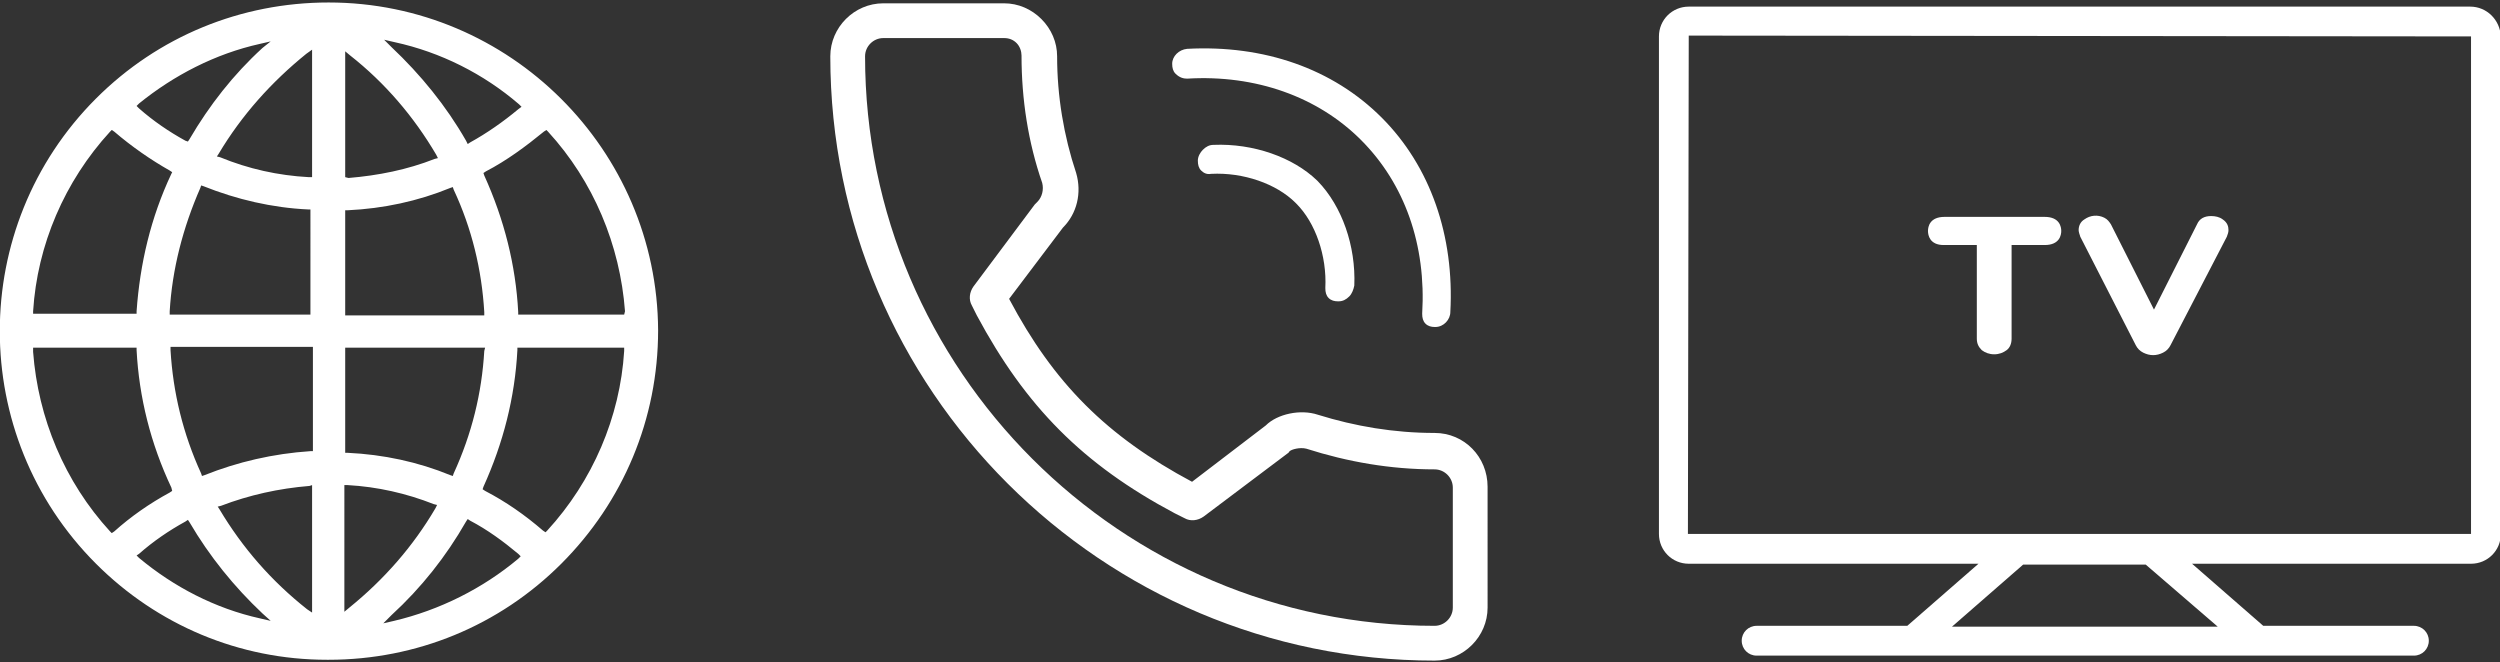
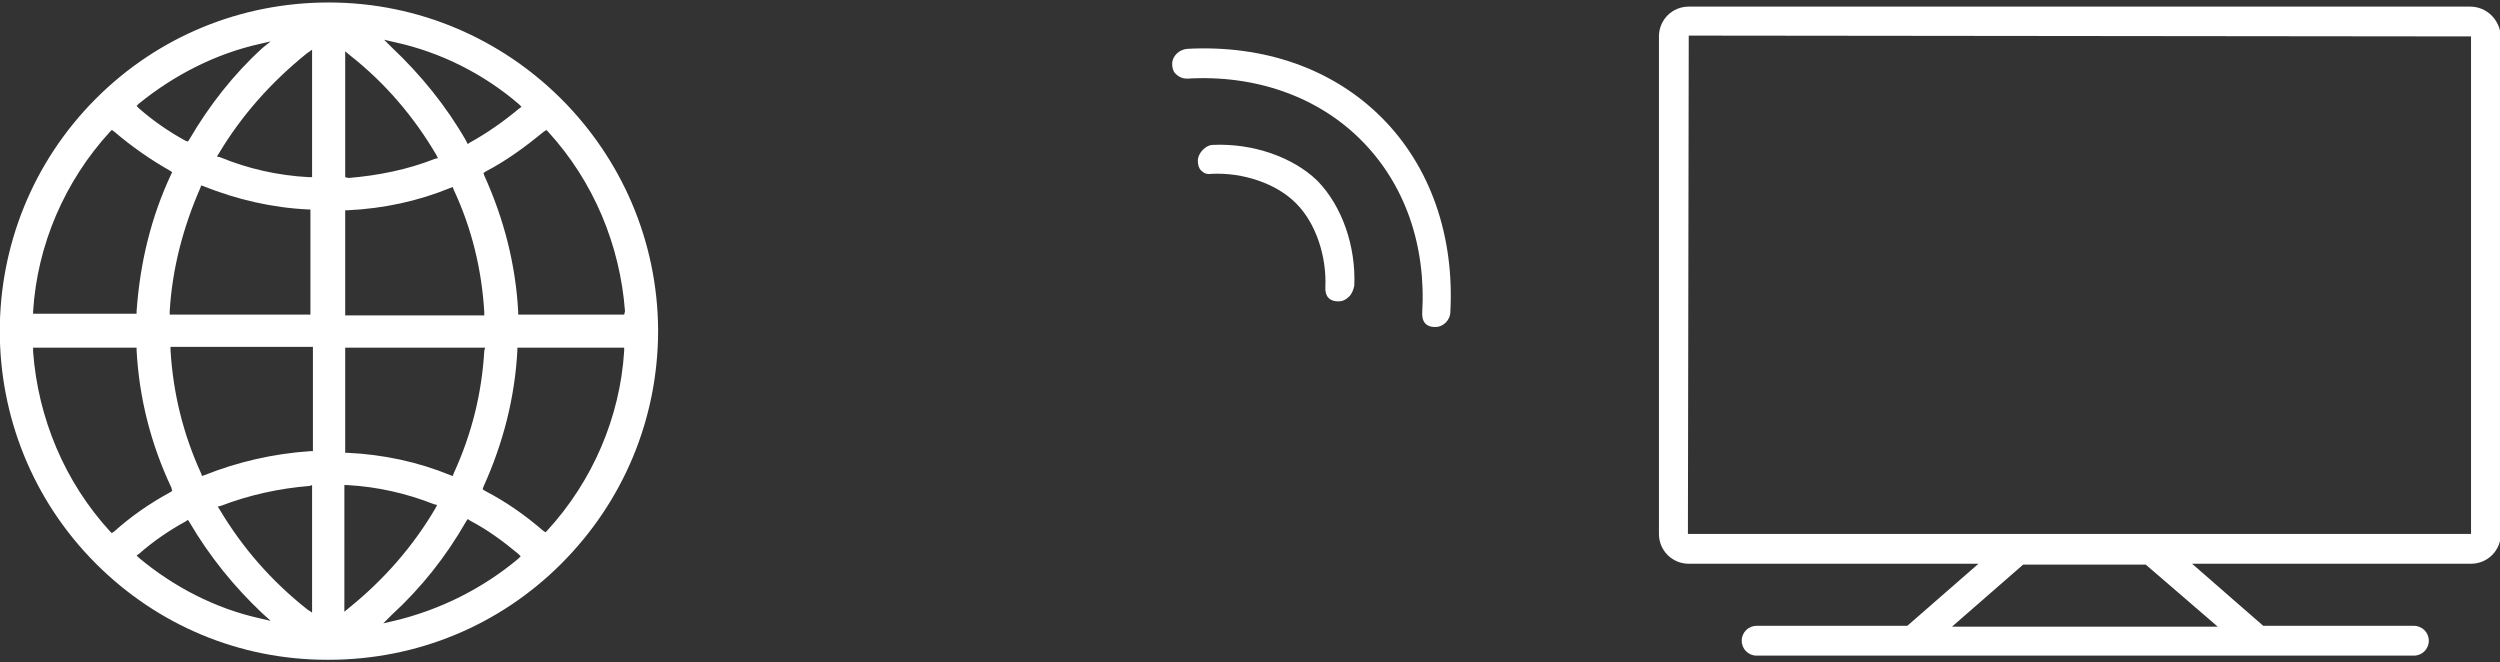
<svg xmlns="http://www.w3.org/2000/svg" version="1.1" id="Ebene_1" x="0px" y="0px" viewBox="0 0 302 80" style="enable-background:new 0 0 302 80;" xml:space="preserve">
  <rect x="0" y="0" width="302" height="80" fill="#333333" stroke="none" />
  <style type="text/css">
	.st0{fill:#FFFFFF;}
</style>
  <path class="st0" d="M39.7,0.3c-10.6,0-20.6,4.1-28.1,11.6c-15.5,15.5-15.5,40.7,0,56.2c7.4,7.4,17.3,11.6,27.9,11.6h0.2  c10.6,0,20.6-4.1,28.1-11.6c7.5-7.5,11.7-17.5,11.7-28.2C79.4,18.1,61.6,0.3,39.7,0.3z M75.4,38H62.6l0-0.3  c-0.3-5.7-1.7-11.2-4.1-16.5l-0.1-0.3l0.3-0.2c2.5-1.3,4.8-3,7-4.8l0.3-0.2l0.2,0.2c5.5,6,8.7,13.7,9.3,21.7L75.4,38z M41.7,21.4  V6.2l0.6,0.5c4.2,3.3,7.7,7.4,10.4,12l0.2,0.4l-0.4,0.1c-3.3,1.3-6.8,2-10.4,2.3L41.7,21.4z M62.6,13.2c-1.8,1.5-3.8,2.9-5.8,4  l-0.3,0.2L56.3,17c-2.4-4.2-5.5-8-9-11.3l-0.9-0.9l1.3,0.3h0c5.5,1.2,10.7,3.8,15,7.5l0.3,0.3L62.6,13.2z M54.4,22.7l0.3-0.1  l0.1,0.3c2.2,4.7,3.4,9.7,3.7,14.8l0,0.4H41.7V25.4l0.3,0C46.3,25.2,50.5,24.3,54.4,22.7z M75.4,42l0,0.4c-0.5,8-3.8,15.7-9.3,21.7  l-0.2,0.2l-0.3-0.2c-2.2-1.9-4.5-3.5-7-4.8l-0.3-0.2l0.1-0.3c2.4-5.3,3.8-10.8,4.1-16.5l0-0.3H75.4z M58.5,42.4  c-0.3,5.1-1.5,10-3.7,14.8l-0.1,0.3l-0.3-0.1c-3.9-1.6-8.1-2.5-12.4-2.7l-0.3,0V42h16.9L58.5,42.4z M47.3,74.3  c3.6-3.3,6.6-7.1,9-11.3l0.2-0.3l0.3,0.2c2.1,1.1,4,2.5,5.8,4l0.3,0.3l-0.3,0.3c-4.3,3.6-9.5,6.2-15,7.5l-1.3,0.3L47.3,74.3z   M52.8,61l-0.2,0.4c-2.7,4.6-6.2,8.6-10.4,12l-0.6,0.5V58.6l0.4,0c3.6,0.2,7.1,1,10.4,2.3L52.8,61z M20.5,37.6  c0.3-5.1,1.6-10.1,3.7-14.9l0.1-0.3l0.3,0.1c4,1.6,8.3,2.6,12.6,2.8l0.3,0V38H20.5L20.5,37.6z M37.7,6v15.4l-0.4,0  c-3.7-0.2-7.3-1-10.7-2.4l-0.4-0.1l0.2-0.3c2.8-4.7,6.4-8.7,10.6-12.1L37.7,6z M31.7,5.8c-3.5,3.2-6.4,6.9-8.8,11l-0.2,0.3L22.4,17  c-2-1.1-3.9-2.4-5.6-3.9l-0.3-0.3l0.3-0.3C21,9.1,26,6.5,31.4,5.3l1.3-0.3L31.7,5.8z M4,38l0-0.4c0.5-8,3.8-15.7,9.3-21.7l0.2-0.2  l0.3,0.2c2.1,1.8,4.4,3.4,6.7,4.7l0.3,0.2L20.7,21c-2.5,5.3-3.8,10.9-4.2,16.6l0,0.3H4z M37.7,58.6V74l-0.6-0.4  c-4.3-3.4-7.8-7.4-10.6-12.1l-0.2-0.3l0.4-0.1c3.4-1.3,7-2.1,10.7-2.4L37.7,58.6z M24.7,57.4l-0.3,0.1l-0.1-0.3  c-2.2-4.8-3.4-9.8-3.7-14.9l0-0.4h17.2v12.6l-0.3,0C33,54.8,28.7,55.8,24.7,57.4z M16.8,66.9c1.7-1.5,3.6-2.8,5.6-3.9l0.3-0.2  l0.2,0.3c2.4,4.1,5.4,7.8,8.8,11l1,0.9l-1.3-0.3C26,73.5,21,70.9,16.8,67.4l-0.3-0.3L16.8,66.9z M20.8,59.3l-0.3,0.2  c-2.4,1.3-4.7,2.9-6.7,4.7l-0.3,0.2l-0.2-0.2c-5.5-6-8.7-13.7-9.3-21.7L4,42h12.5l0,0.3c0.3,5.7,1.7,11.3,4.2,16.6L20.8,59.3z" />
  <g>
    <path class="st0" d="M298.4,0.8h-94.4c-2,0-3.6,1.6-3.6,3.6v60.1c0,2,1.6,3.6,3.6,3.6h35l-8.6,7.5h-18.2c-1,0-1.8,0.8-1.8,1.8   s0.8,1.8,1.8,1.8h19.3h0.3H272h0.3h19.3c1,0,1.8-0.8,1.8-1.8s-0.8-1.8-1.8-1.8h-18.2l-8.6-7.5h33.7c2,0,3.6-1.6,3.6-3.6V4.4   C302,2.4,300.4,0.8,298.4,0.8z M267.9,75.7h-32.1l8.6-7.5h14.8L267.9,75.7z M298.4,64.5C298.4,64.5,298.4,64.6,298.4,64.5l-37.9,0   l0,0l0,0l-17.4,0l0,0l0,0l-39.2,0l0.1-60.2l94.5,0.1V64.5z" />
-     <path class="st0" d="M234.8,29.6h4v11.3c0,0.6,0.2,1,0.6,1.4c0.4,0.3,0.9,0.5,1.5,0.5c0.6,0,1.1-0.2,1.5-0.5   c0.4-0.3,0.6-0.8,0.6-1.4V29.6h4c1.8,0,2-1.2,2-1.7c0-0.5-0.2-1.7-2-1.7h-12.1c-1.8,0-2,1.2-2,1.7   C232.9,28.4,233.1,29.6,234.8,29.6z" />
-     <path class="st0" d="M258,41.7c0.2,0.4,0.5,0.7,0.9,0.9c0.4,0.2,0.8,0.3,1.2,0.3c0.4,0,0.8-0.1,1.2-0.3c0.4-0.2,0.7-0.5,0.9-0.9   l6.8-13.1c0.1-0.3,0.2-0.5,0.2-0.8c0-0.4-0.1-0.9-0.7-1.3c-0.4-0.3-0.9-0.4-1.4-0.4c-0.8,0-1.4,0.3-1.7,1l-5.2,10.3l-5.2-10.3   c-0.2-0.3-0.4-0.6-0.8-0.8c-0.8-0.4-1.7-0.3-2.4,0.2c-0.5,0.3-0.7,0.8-0.7,1.3c0,0.2,0.1,0.5,0.2,0.8L258,41.7z" />
  </g>
  <g>
    <path class="st0" d="M143.4,9.5c8.3-0.5,15.8,2.2,21,7.4c5.3,5.3,7.9,12.7,7.4,21c0,0.5,0.1,0.9,0.4,1.2c0.3,0.3,0.7,0.4,1.1,0.4   c0,0,0.1,0,0.1,0c1,0,1.8-0.9,1.8-1.8c0.5-9.2-2.4-17.6-8.3-23.5c-5.9-5.9-14.2-8.8-23.5-8.3c-1,0.1-1.8,0.9-1.8,1.8   c0,0.5,0.1,0.9,0.4,1.2C142.5,9.4,143,9.5,143.4,9.5z" />
    <path class="st0" d="M146.6,17.5c-0.5,0-0.9,0.2-1.3,0.6c-0.3,0.3-0.6,0.8-0.6,1.3c0,0.5,0.1,0.9,0.4,1.2c0.3,0.3,0.7,0.5,1.2,0.4   c3.9-0.2,7.9,1.2,10.2,3.5l0.1,0.1c2.3,2.3,3.7,6.3,3.5,10.2c0,0.5,0.1,0.9,0.4,1.2l0,0c0.3,0.3,0.7,0.4,1.1,0.4c0,0,0.1,0,0.1,0   c0.5,0,0.9-0.2,1.3-0.6c0.3-0.3,0.5-0.8,0.6-1.3c0.2-4.8-1.5-9.6-4.4-12.6l-0.1-0.1C156.2,19,151.4,17.3,146.6,17.5z" />
-     <path class="st0" d="M173.3,52.3c-4.9,0-9.6-0.8-14.1-2.2c-2.1-0.7-4.9-0.1-6.3,1.3l-8.9,6.8c-10.3-5.5-16.7-11.9-22.1-22.1   l6.5-8.6c1.7-1.7,2.3-4.2,1.6-6.6c-1.5-4.5-2.3-9.3-2.3-14.1c0-1.7-0.7-3.3-1.9-4.5c-1.2-1.2-2.8-1.9-4.5-1.9h-14.6   c-3.5,0-6.4,2.9-6.4,6.4c0,40.3,32.8,73,73,73c3.5,0,6.4-2.9,6.4-6.4V58.8C179.7,55.2,176.9,52.3,173.3,52.3z M125.3,24.4l-0.1,0.1   c-0.1,0.1-0.1,0.1-0.2,0.2l-7.4,9.9c-0.5,0.7-0.6,1.6-0.2,2.3l0.6,1.2c5.9,11,12.8,18,23.9,23.9l1.2,0.6c0.7,0.4,1.6,0.3,2.3-0.2   l10.1-7.6c0.1-0.1,0.2-0.1,0.2-0.2l0.1-0.1c0.2-0.2,1.2-0.5,2-0.3c5,1.6,10.2,2.5,15.5,2.5c1.2,0,2.2,1,2.2,2.2v14.5   c0,1.2-1,2.2-2.2,2.2c-37.9,0-68.8-30.9-68.8-68.8c0-1.2,1-2.2,2.2-2.2h14.6c0.6,0,1.1,0.2,1.5,0.6c0.4,0.4,0.6,1,0.6,1.5   c0,5.3,0.8,10.5,2.5,15.4C126.1,22.9,125.9,23.8,125.3,24.4z" />
  </g>
</svg>